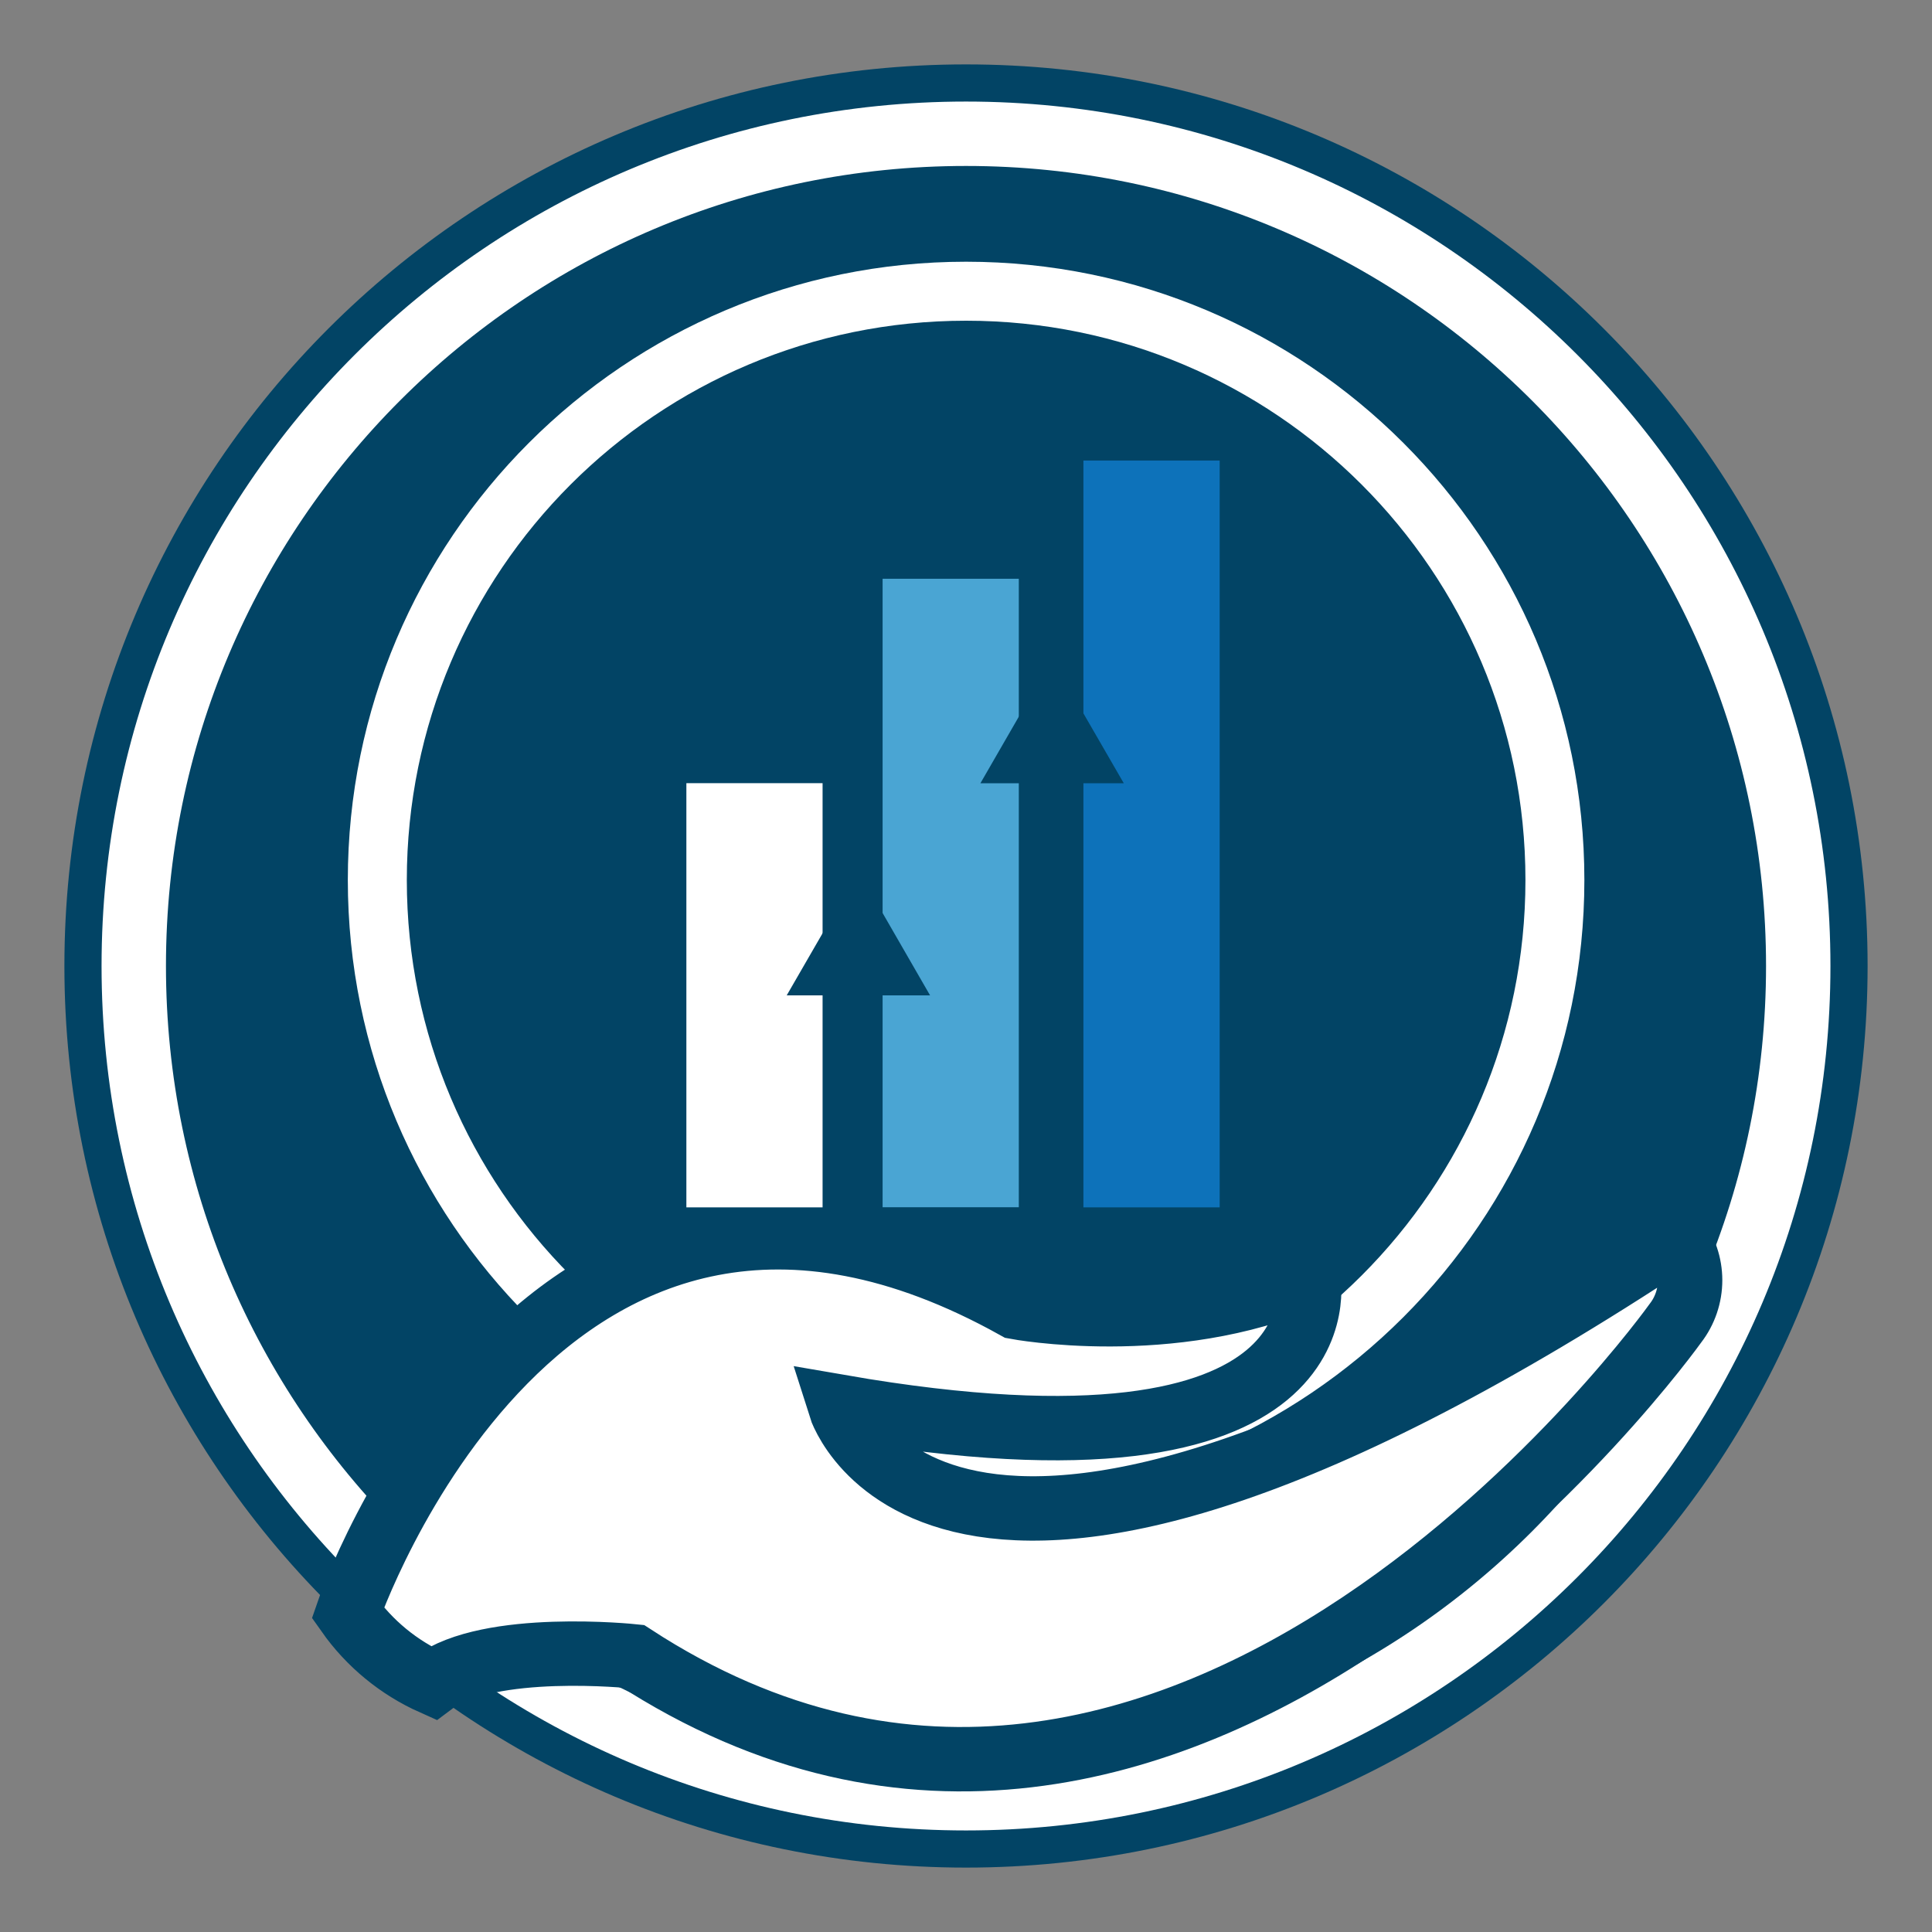
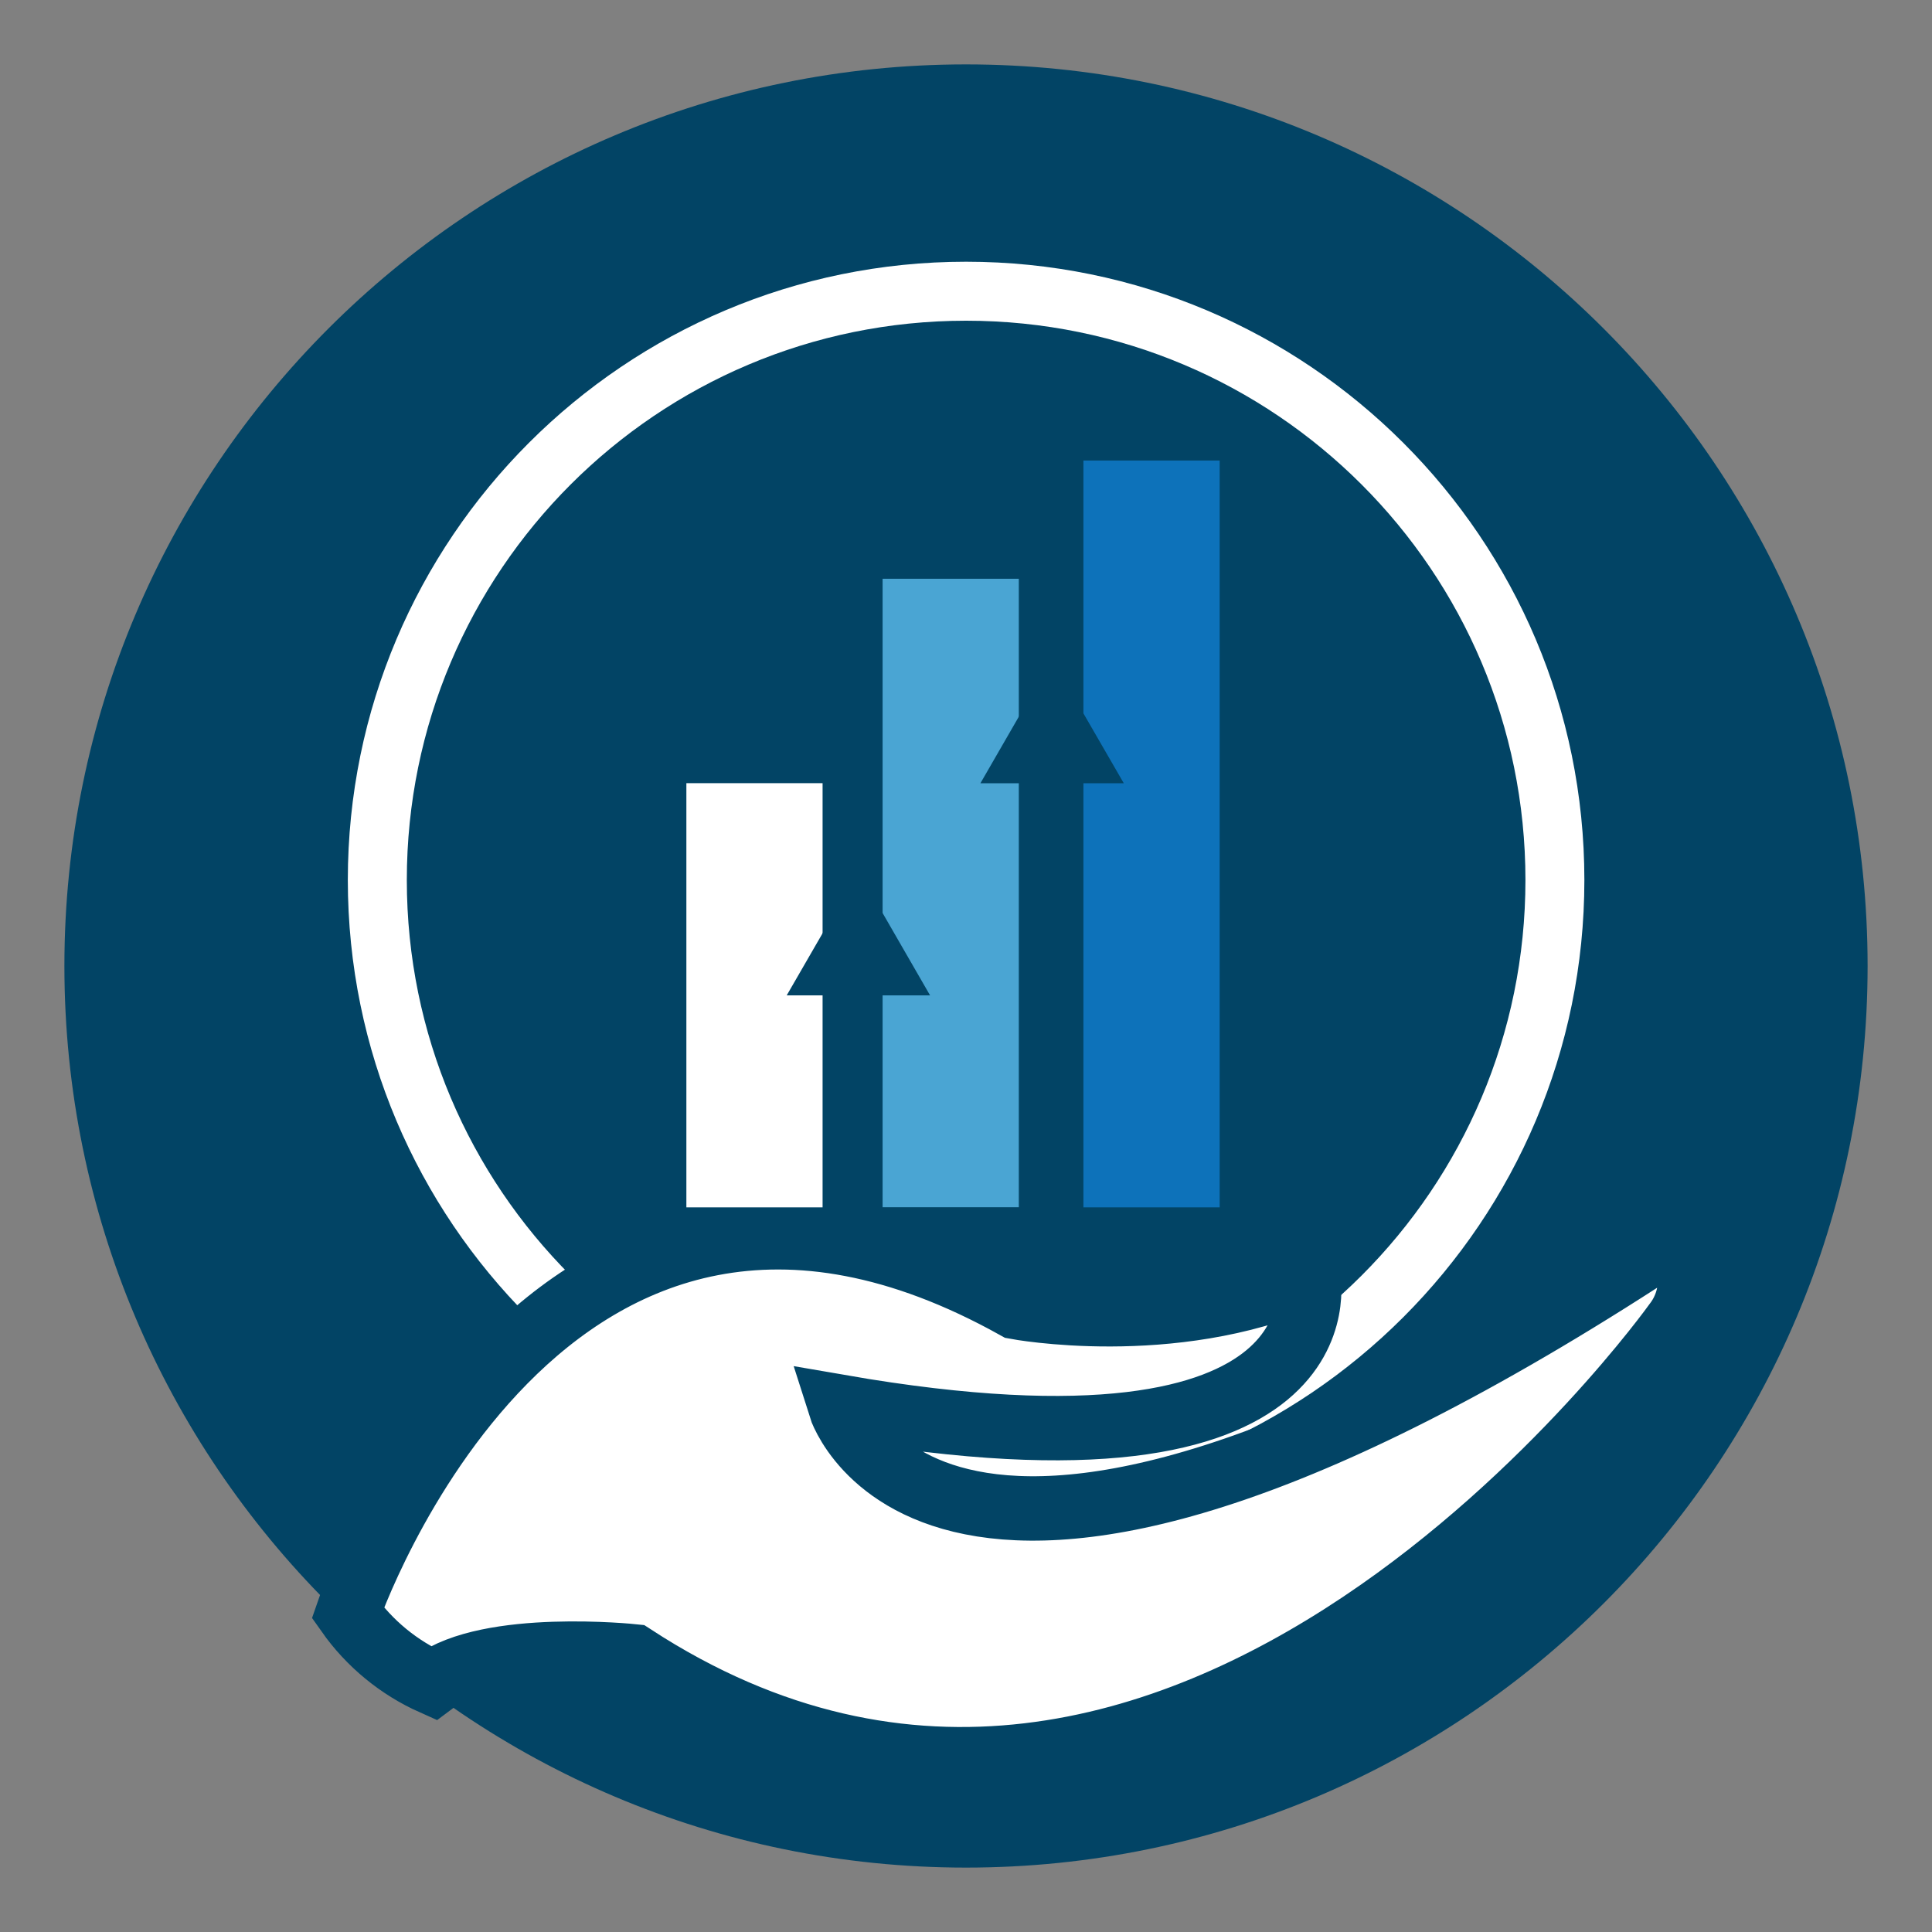
<svg xmlns="http://www.w3.org/2000/svg" width="30" height="30" viewBox="0 0 30 30" fill="none">
  <rect x="0" y="0" width="30" height="30" fill="#808080" stroke="none" />
  <path d="M15 29C22.732 29 29 22.732 29 15C29 7.268 22.732 1 15 1C7.268 1 1 7.268 1 15C1 22.732 7.268 29 15 29Z" fill="#024465" />
  <path d="M15.001 23.266C20.304 23.266 24.602 18.967 24.602 13.665C24.602 8.363 20.304 4.064 15.001 4.064C9.699 4.064 5.401 8.363 5.401 13.665C5.401 18.967 9.699 23.266 15.001 23.266Z" fill="white" />
  <path d="M15.002 22.35C19.798 22.35 23.687 18.462 23.687 13.665C23.687 8.868 19.798 4.98 15.002 4.98C10.205 4.98 6.317 8.868 6.317 13.665C6.317 18.462 10.205 22.35 15.002 22.35Z" fill="#024465" />
-   <path d="M15 27.923C22.137 27.923 27.923 22.137 27.923 15C27.923 7.863 22.137 2.077 15 2.077C7.863 2.077 2.077 7.863 2.077 15C2.077 22.137 7.863 27.923 15 27.923Z" stroke="white" stroke-miterlimit="10" />
  <path d="M5.401 25.045C5.401 25.045 8.429 16.197 15.777 20.297C15.777 20.297 18.186 20.751 20.313 19.823C20.313 19.823 21.022 23.228 13.047 21.846C13.047 21.846 14.594 26.772 26.017 19.213C26.164 19.404 26.244 19.638 26.244 19.879C26.244 20.12 26.164 20.355 26.017 20.545C26.017 20.545 18.366 31.279 9.832 25.719C9.832 25.719 7.589 25.483 6.723 26.133C6.192 25.896 5.735 25.52 5.401 25.045Z" fill="white" stroke="#024465" stroke-miterlimit="10" />
  <path d="M12.773 12.161H10.658V18.748H12.773V12.161Z" fill="white" />
  <path d="M15.82 8.987H13.705V18.746H15.82V8.987Z" fill="#4AA5D3" />
  <path d="M18.939 7.151H16.823V18.748H18.939V7.151Z" fill="#0D72BA" />
  <path d="M13.33 13.527L12.216 15.456H14.442L13.33 13.527Z" fill="#024465" />
  <path d="M16.336 10.234L15.224 12.162H17.45L16.336 10.234Z" fill="#024465" />
</svg>